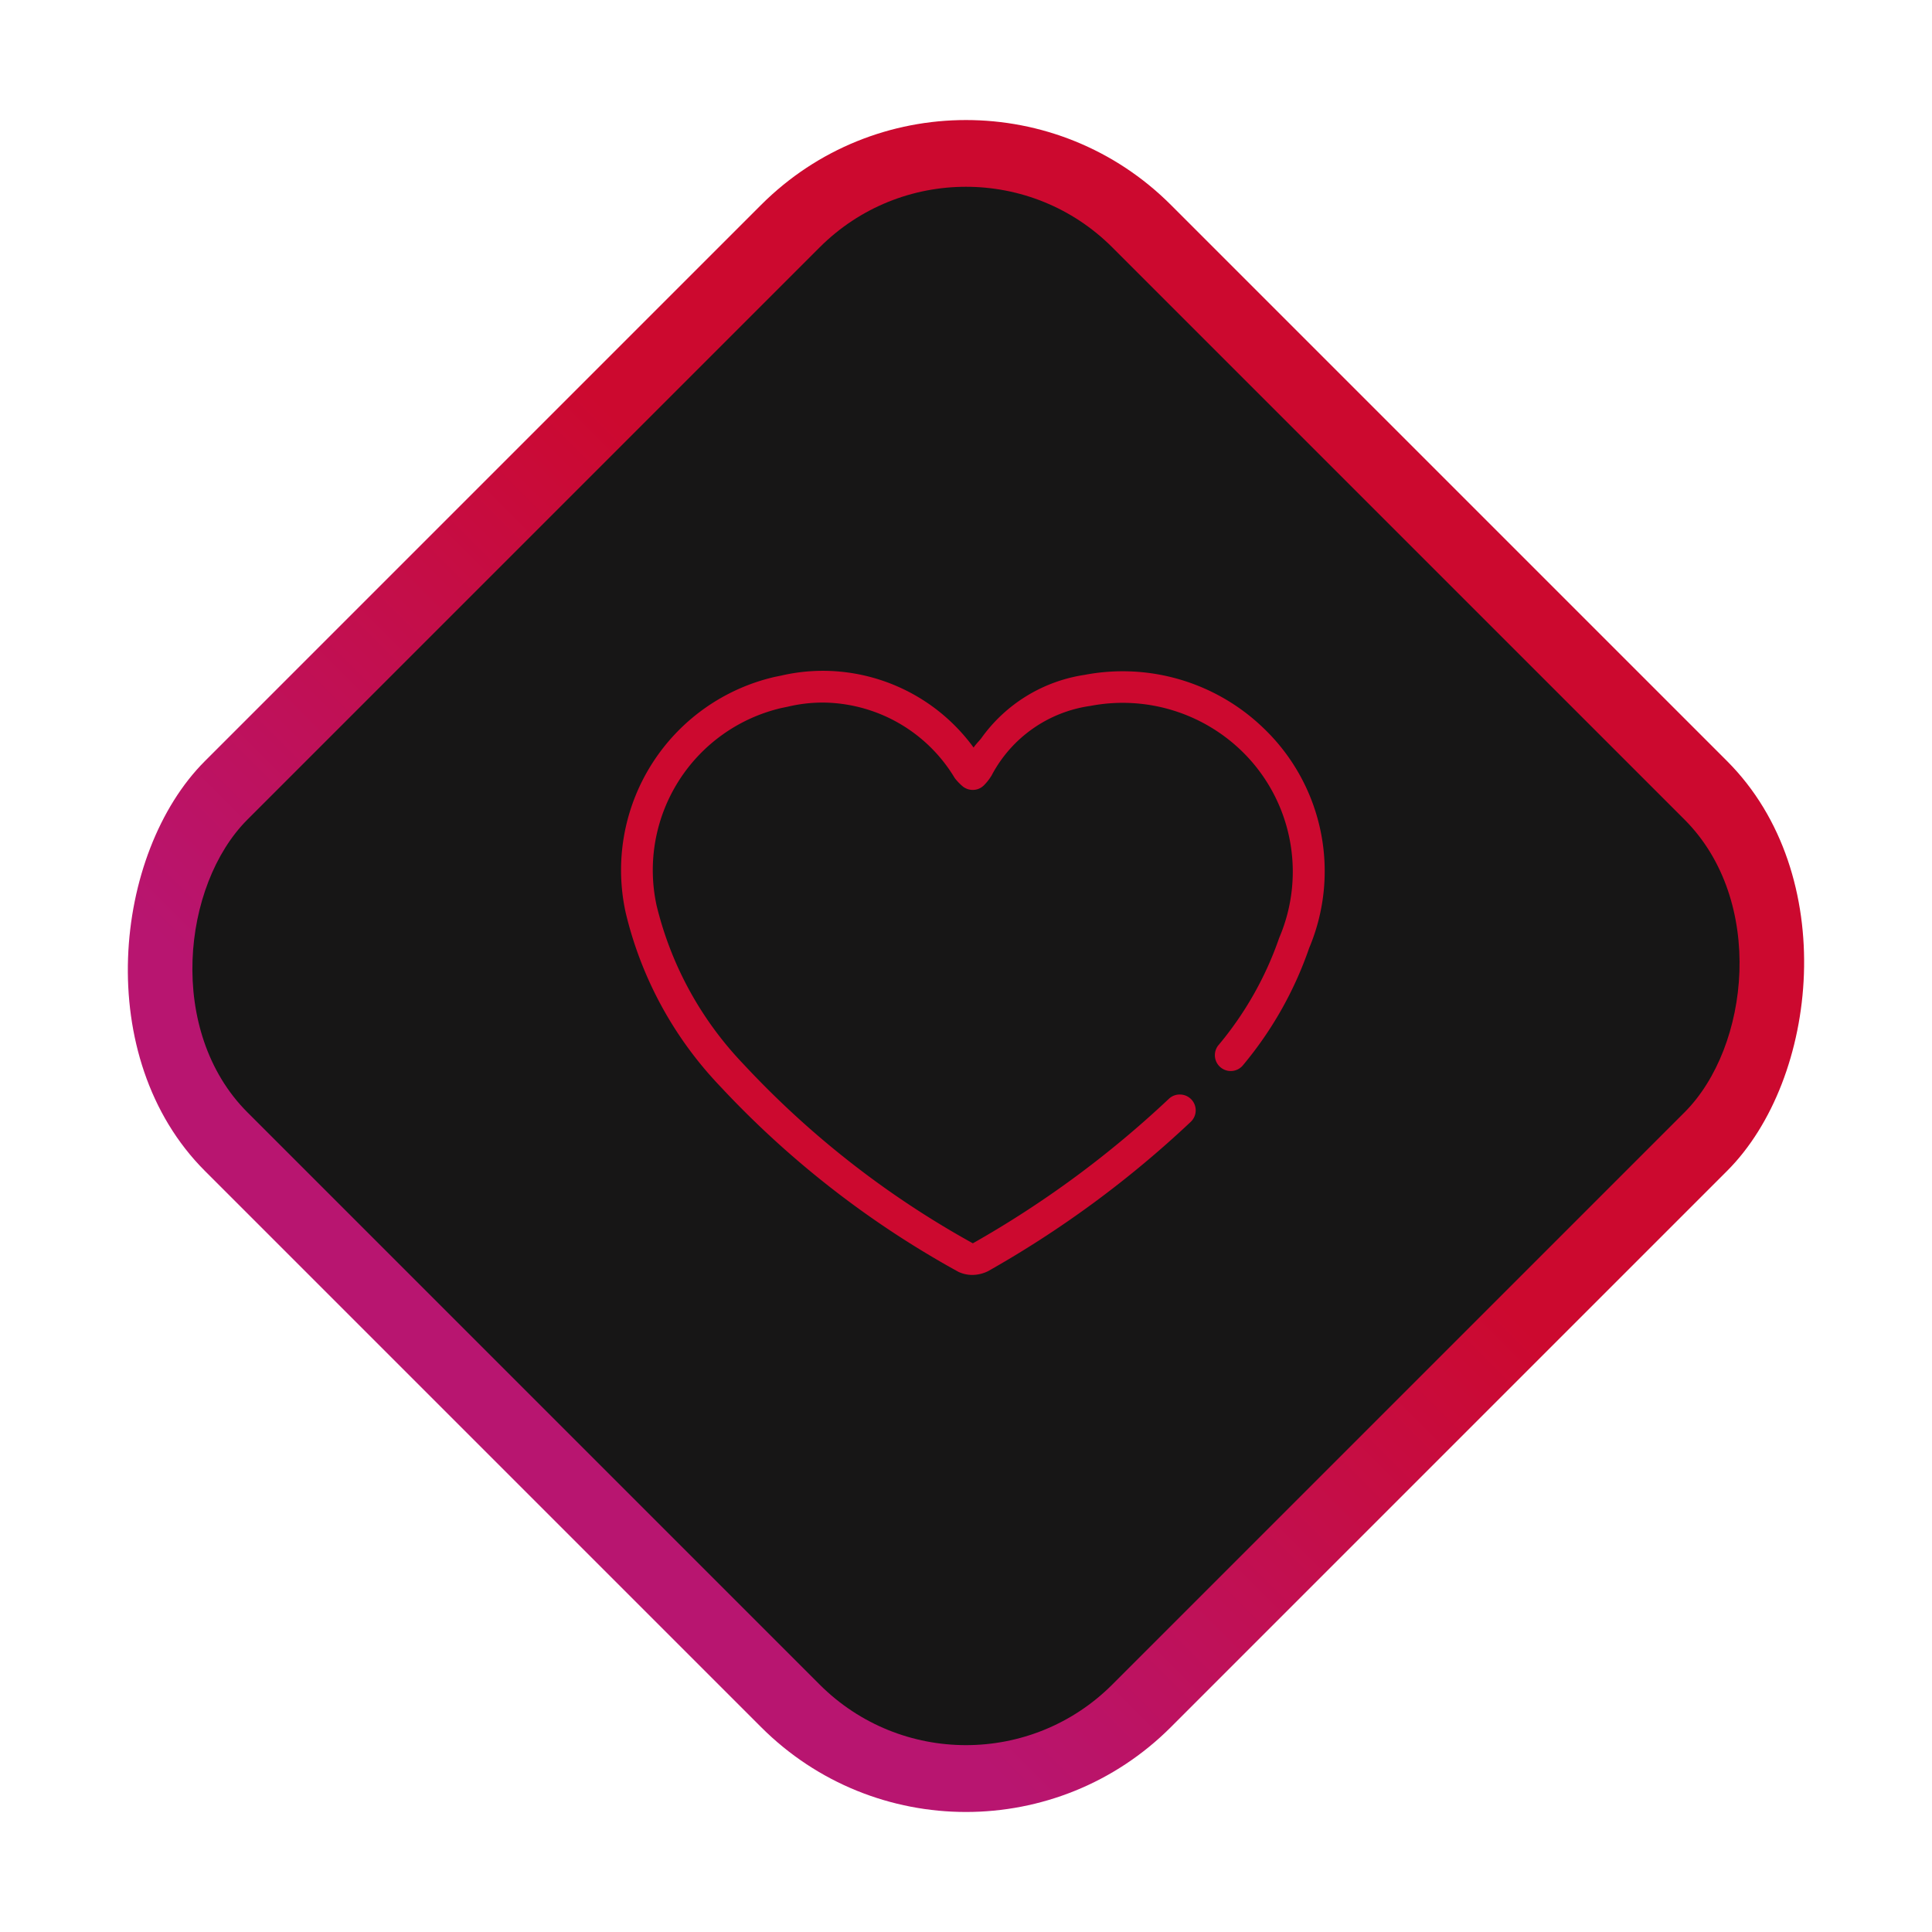
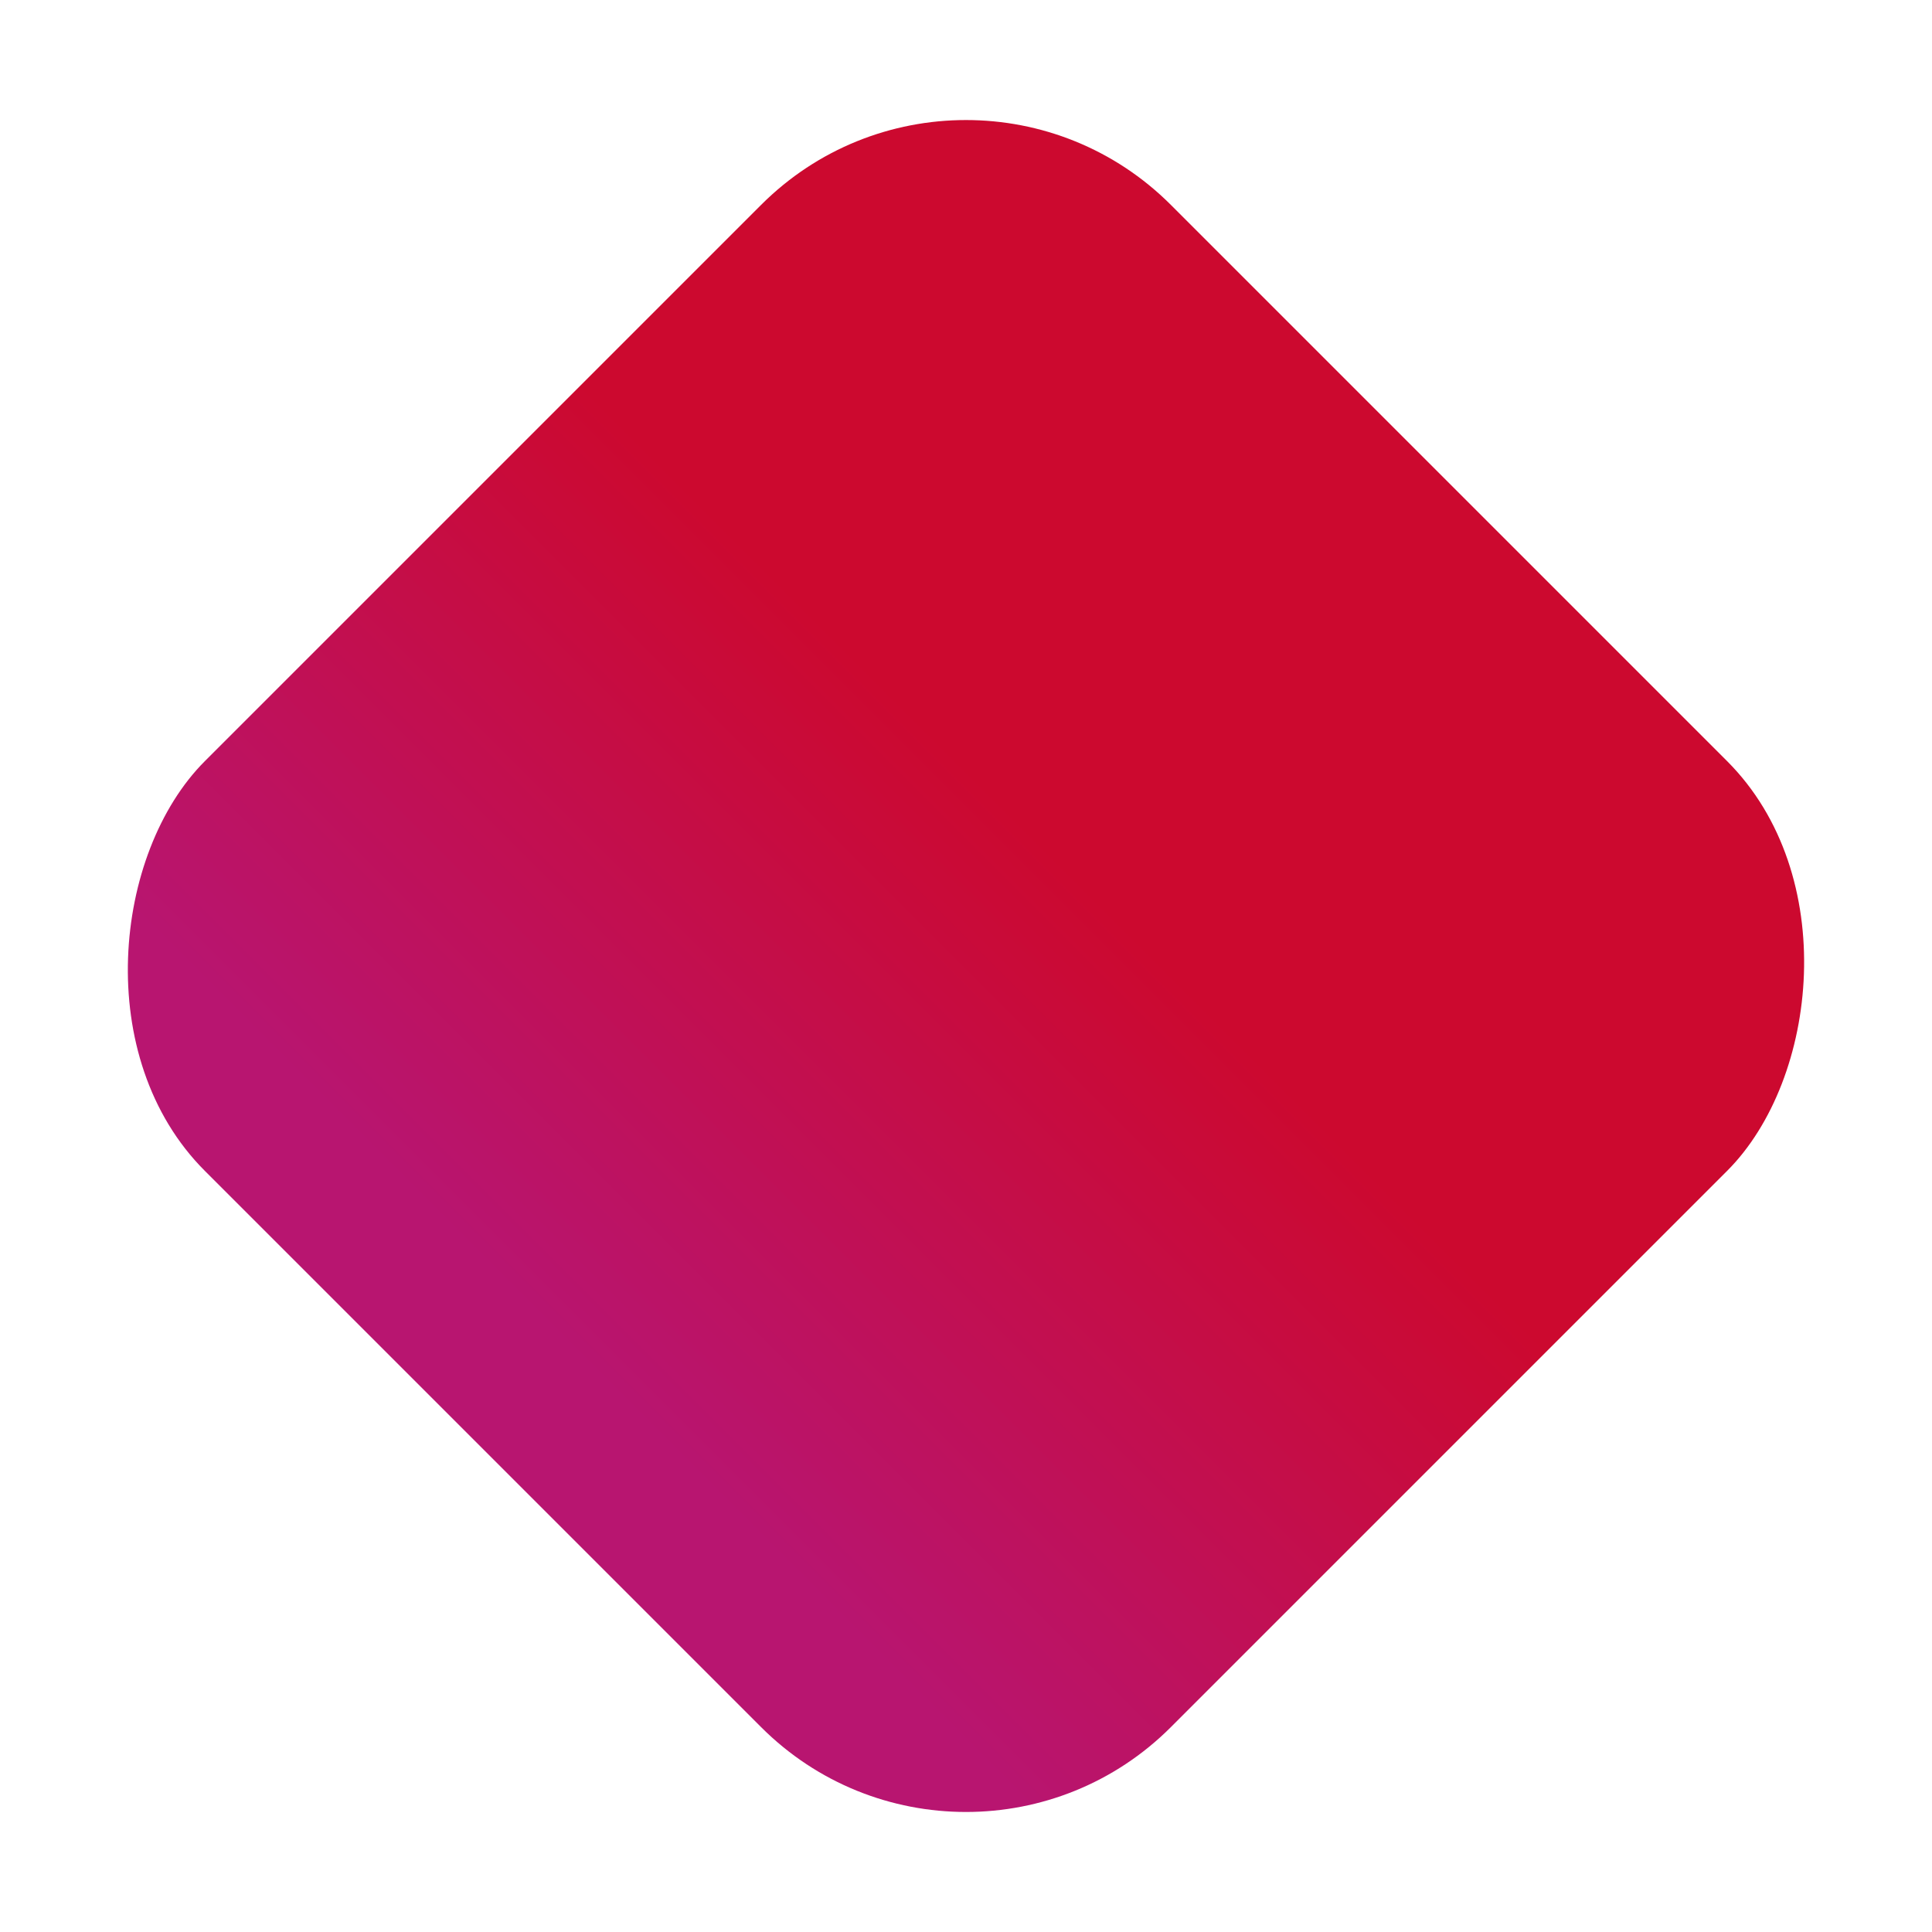
<svg xmlns="http://www.w3.org/2000/svg" width="46.669" height="46.669">
  <defs>
    <linearGradient id="a" x1=".5" x2=".5" y2="1" gradientUnits="objectBoundingBox">
      <stop offset="0" stop-color="#cc092f" />
      <stop offset=".397" stop-color="#cc092f" />
      <stop offset=".9" stop-color="#b81570" />
      <stop offset="1" stop-color="#b81570" />
    </linearGradient>
    <clipPath id="b">
      <path fill="#cc092f" d="M0 0h17v17H0z" data-name="Retângulo 99681" opacity="0" />
    </clipPath>
  </defs>
  <g data-name="Grupo 211919">
    <g data-name="Grupo 211782" transform="translate(-1022 -832)">
      <rect width="33" height="33" fill="url(#a)" data-name="Retângulo 118667" rx="7" transform="rotate(45 -481.646 1677.83)" />
-       <rect width="29.547" height="29.547" fill="#171616" data-name="Retângulo 118671" rx="5" transform="rotate(45 -484.592 1679.05)" />
      <g clip-path="url(#b)" data-name="Grupo de máscara 233" transform="translate(1037 847)">
-         <path fill="#cc092f" d="M16.623 7.903a8.959 8.959 0 0 1-1.611 2.844.383.383 0 0 1-.59-.487A8.193 8.193 0 0 0 15.9 7.655a4.06 4.06 0 0 0-.908-4.516 4.133 4.133 0 0 0-3.653-1.087 3.2 3.2 0 0 0-2.386 1.68 1.254 1.254 0 0 1-.188.24.376.376 0 0 1-.268.109.386.386 0 0 1-.249-.091 1.375 1.375 0 0 1-.184-.193A3.748 3.748 0 0 0 4.88 1.971a3.647 3.647 0 0 0-.851.1l-.151.031A4.022 4.022 0 0 0 .86 6.871a8.4 8.4 0 0 0 2.1 3.835 22.28 22.28 0 0 0 5.54 4.327 24.532 24.532 0 0 0 4.739-3.494.378.378 0 0 1 .261-.1.382.382 0 0 1 .262.661 25.194 25.194 0 0 1-4.893 3.605.873.873 0 0 1-.381.092.789.789 0 0 1-.335-.074A23.011 23.011 0 0 1 2.4 11.245 9.14 9.14 0 0 1 .115 7.051a4.789 4.789 0 0 1 3.6-5.7l.153-.031a4.464 4.464 0 0 1 1.015-.116 4.51 4.51 0 0 1 3.635 1.854c.053-.08.121-.144.181-.219A3.749 3.749 0 0 1 11.2 1.302a4.9 4.9 0 0 1 4.325 1.29 4.779 4.779 0 0 1 1.098 5.311Z" data-name="Caminho 77954" />
-       </g>
+         </g>
    </g>
  </g>
</svg>